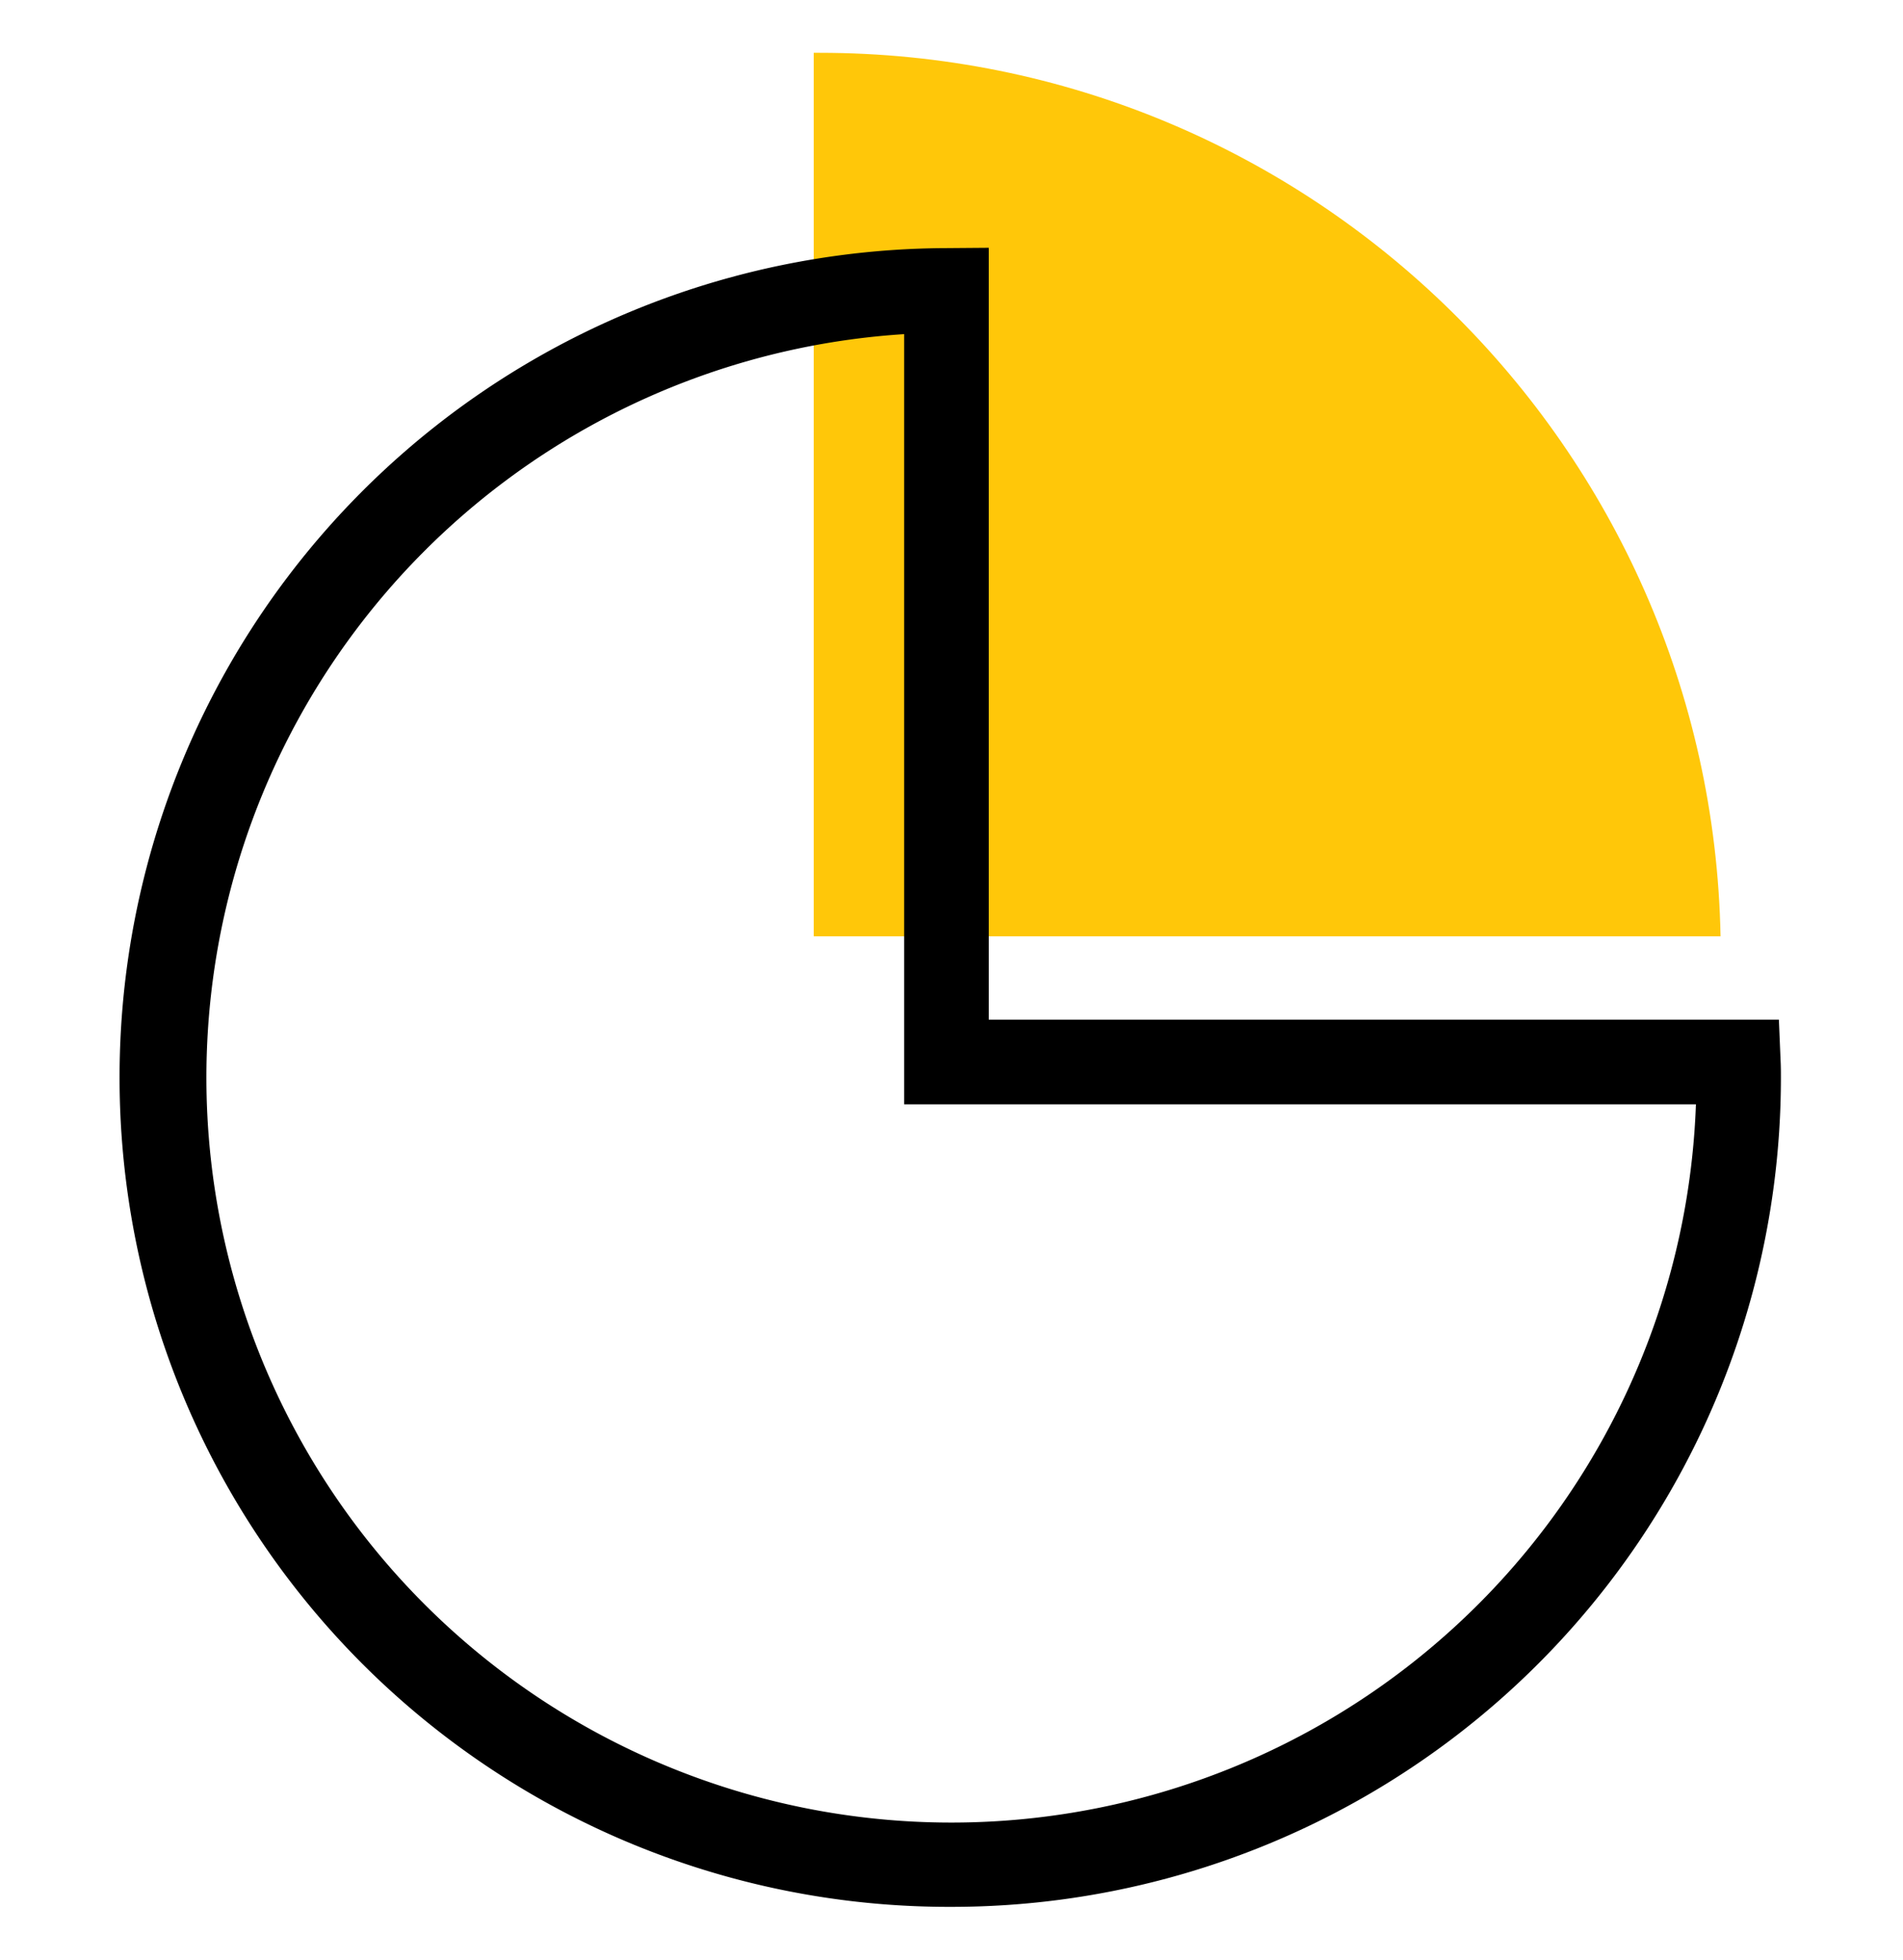
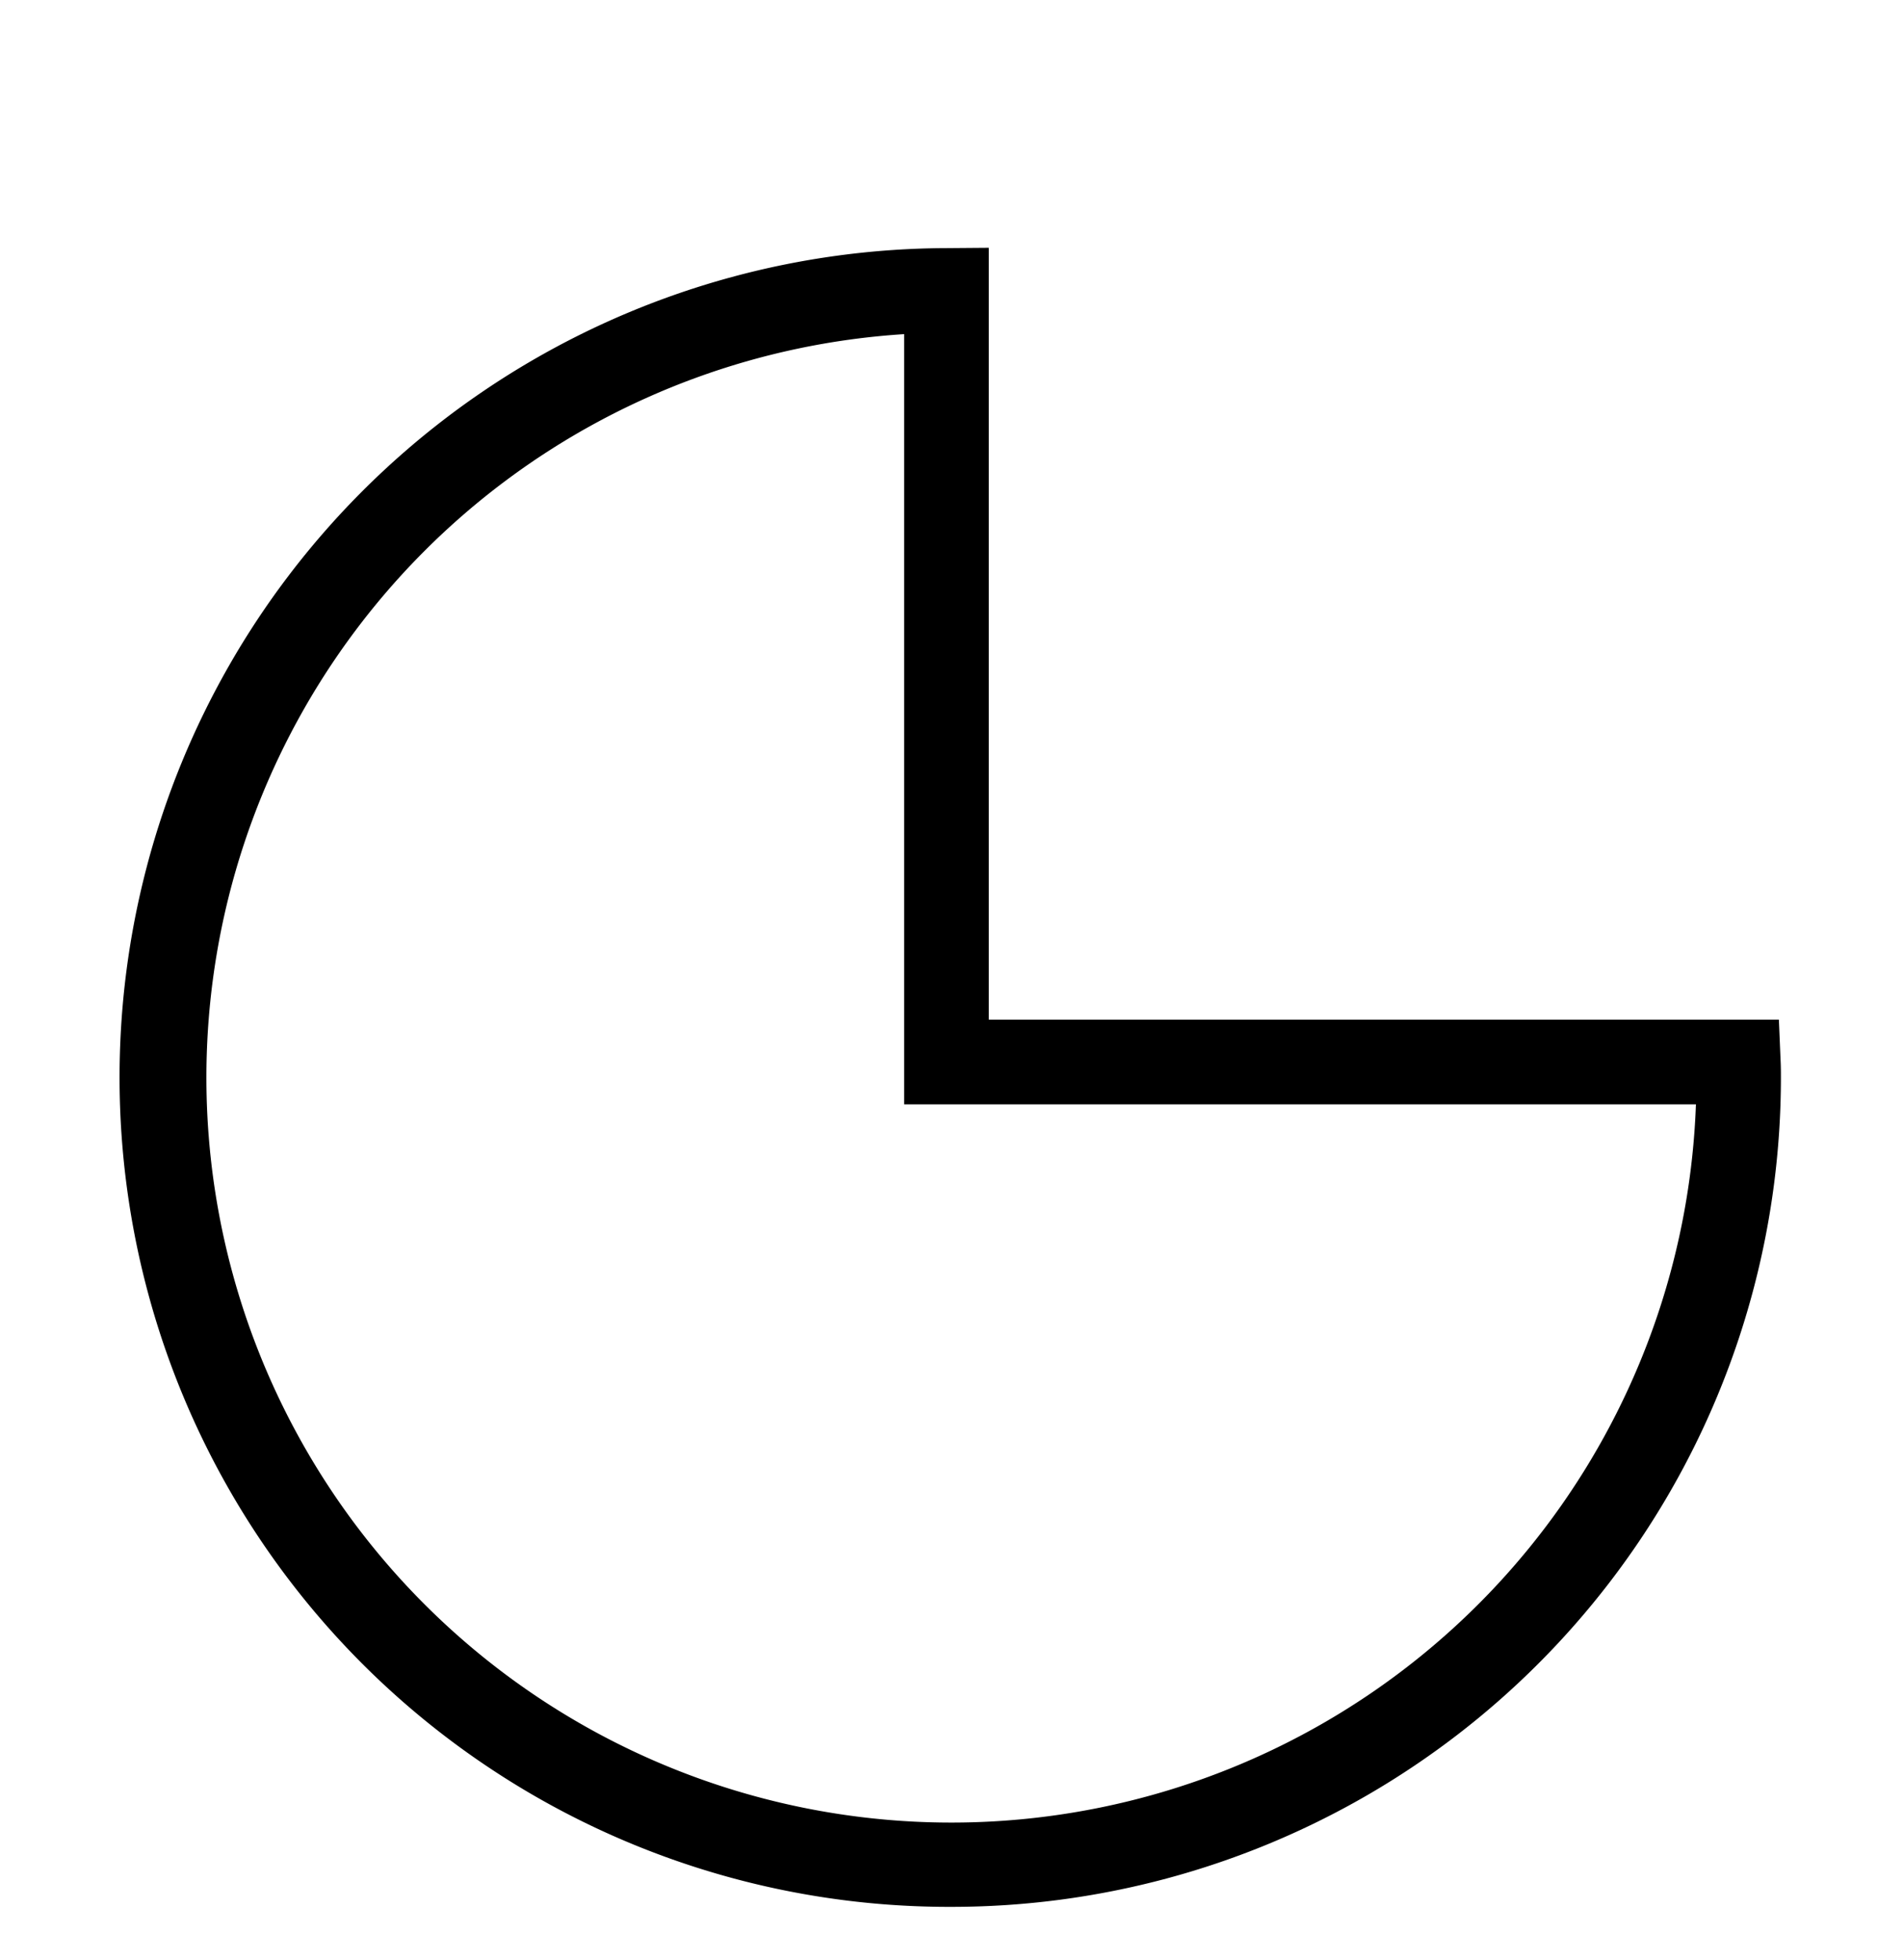
<svg xmlns="http://www.w3.org/2000/svg" id="Layer_1" data-name="Layer 1" viewBox="0 0 564.08 580.89">
  <defs>
    <style>.cls-1{fill:#ffc709;}</style>
  </defs>
  <title>Investimentos</title>
-   <path class="cls-1" d="M510,277.55c-2.8-145.2-121.3-261.9-267.1-261.9h-1.7v261.9Z" />
  <path d="M282.09,565.25a245.85,245.85,0,0,1-1.6-491.7l12.6-.1v228.8h234.2l.5,12c.1,1.8.1,3.5.1,5.1a245.82,245.82,0,0,1-245.8,245.9ZM268,99.05a220.83,220.83,0,1,0,234.7,228.3H268Z" />
</svg>